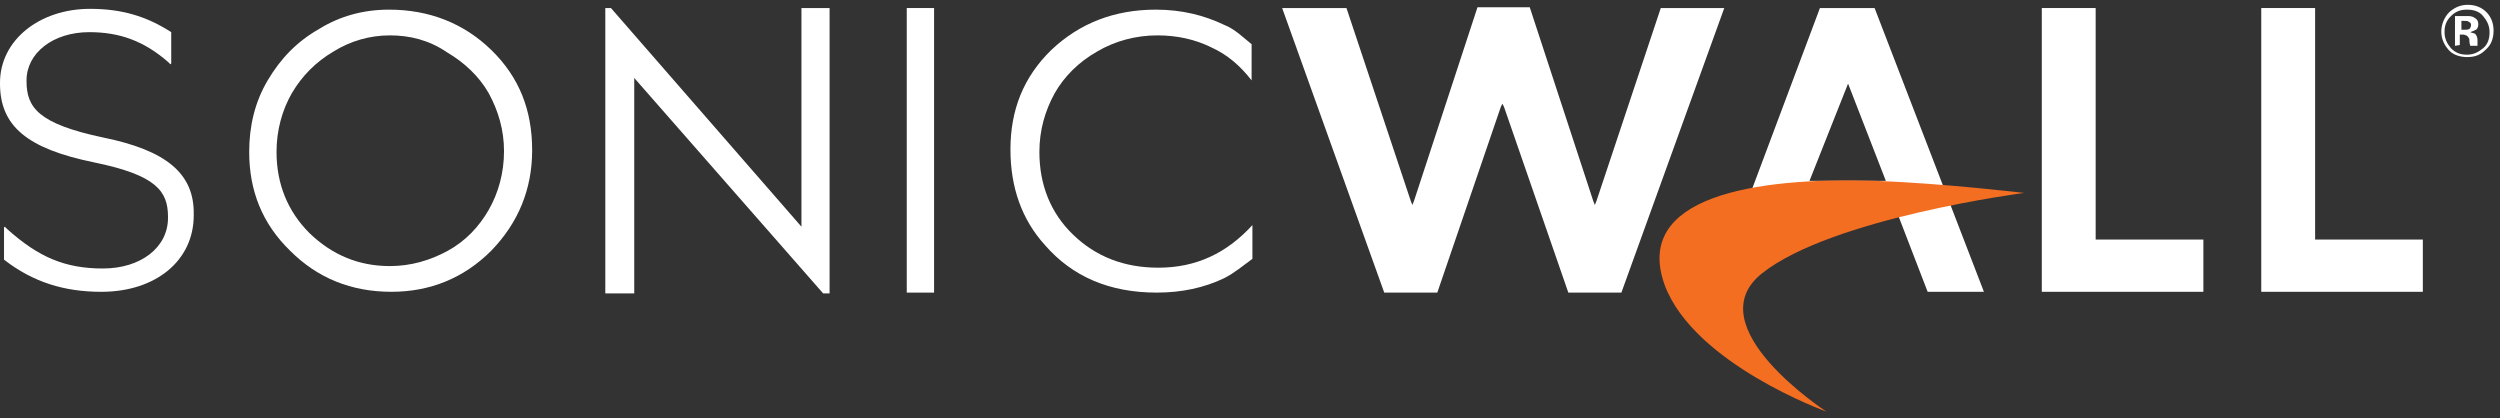
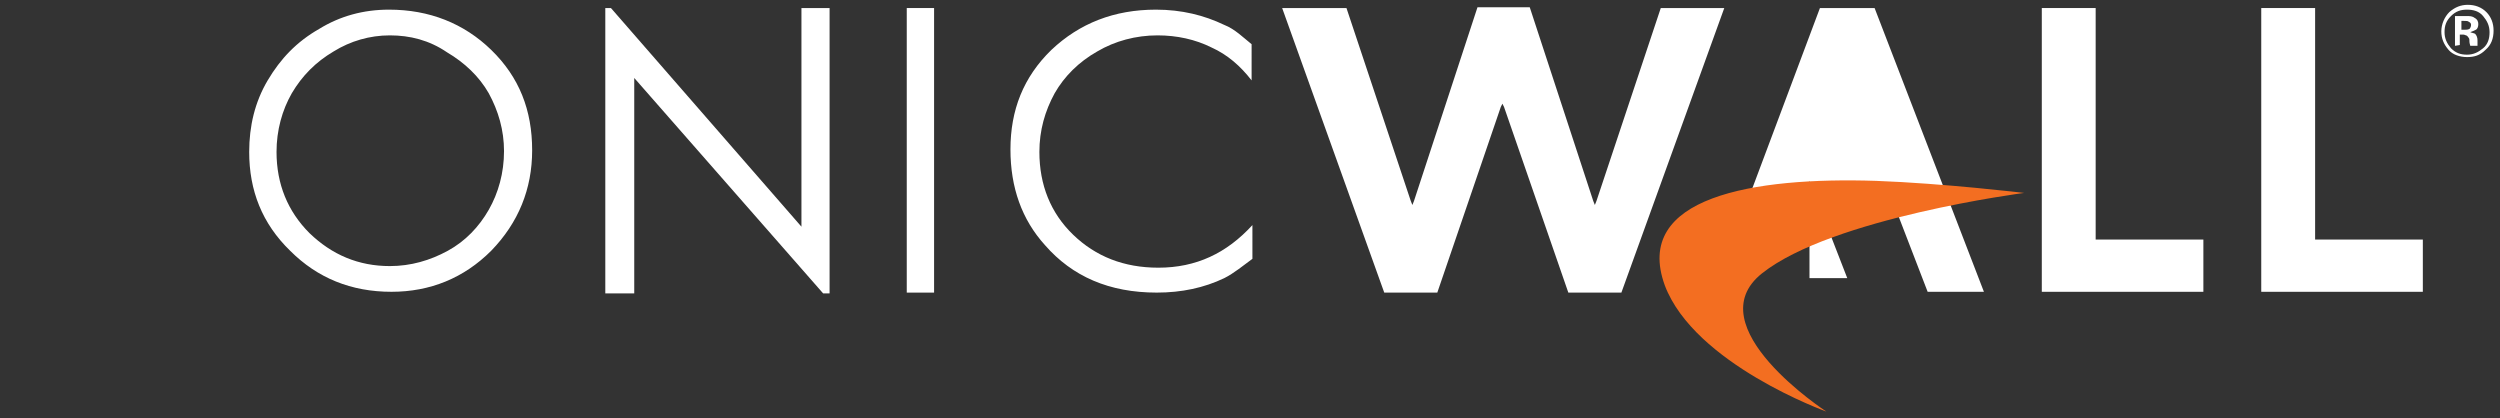
<svg xmlns="http://www.w3.org/2000/svg" version="1.1" id="Laag_1" x="0px" y="0px" viewBox="0 0 311 52" style="enable-background:new 0 0 311 52;" xml:space="preserve">
  <rect x="0" y="0" width="311" height="52" fill="#333333" stroke="none" />
  <style type="text/css"> .st0{fill:#FFFFFF;} .st1{fill:#F36E21;} </style>
  <g id="Page-1">
    <g id="Booth" transform="translate(-64, -115)">
      <g id="Logo" transform="translate(64, 115)">
        <path id="Shape" class="st0" d="M48.4,1.2c5,0,9.3,1.7,12.7,5c3.5,3.4,5.1,7.5,5.1,12.5c0,4.8-1.7,9-5.1,12.5 c-3.4,3.4-7.6,5.1-12.4,5.1c-5,0-9.2-1.7-12.6-5.1c-3.5-3.4-5.1-7.5-5.1-12.3c0-3.2,0.7-6.2,2.3-8.9c1.6-2.7,3.6-4.8,6.4-6.4 C42.3,2,45.2,1.2,48.4,1.2z M48.5,4.4c-2.5,0-4.9,0.7-7,2c-2.2,1.3-3.9,3-5.2,5.2c-1.2,2.1-1.9,4.6-1.9,7.3c0,4,1.4,7.4,4.1,10.1 c2.8,2.7,6.1,4.1,10,4.1c2.6,0,5-0.7,7.2-1.9c2.2-1.2,3.9-3,5.1-5.1c1.2-2.1,1.9-4.6,1.9-7.3c0-2.6-0.7-5-1.9-7.2 c-1.2-2.1-3-3.8-5.2-5.1C53.4,5,51,4.4,48.5,4.4z" />
        <polygon id="Shape_00000013901705499810577520000011668135483556924044_" class="st0" points="75.3,36.5 75.3,1 76,1 99.7,28.2 99.7,1 103.2,1 103.2,36.5 102.4,36.5 78.9,9.7 78.9,36.5 " />
        <polygon id="Shape_00000032646195136582200700000018421752315456312991_" class="st0" points="112.8,1 116.2,1 116.2,36.4 112.8,36.4 " />
-         <path id="Shape_00000054253674426153912330000012635910187783564454_" class="st0" d="M233.2,1h-6.8l-9.6,25.6l19.3,0.1l3.7,9.6 h7L233.2,1z M225.1,22.5l4.8-12.1l4.7,12.1H225.1z" />
+         <path id="Shape_00000054253674426153912330000012635910187783564454_" class="st0" d="M233.2,1h-6.8l-9.6,25.6l19.3,0.1l3.7,9.6 h7L233.2,1z M225.1,22.5l4.7,12.1H225.1z" />
        <polygon id="Shape_00000075149413420381175030000004147112500374630331_" class="st0" points="254,1 260.7,1 260.7,29.8 274.1,29.8 274.1,36.3 254,36.3 " />
        <polygon id="Shape_00000136398477181358134370000005247092510933947319_" class="st0" points="281.3,1 288,1 288,29.8 301.4,29.8 301.4,36.3 281.3,36.3 " />
        <path id="Shape_00000044137034838281829650000002273978824384524433_" class="st1" d="M227.2,51.2c0,0-16.4-5.9-20.1-15.7 c-4-11,11-13.5,26.3-13c8.3,0.3,18.4,1.5,18.4,1.5s-23.9,3.1-32.6,10C210.9,40.6,227.2,51.2,227.2,51.2z" />
        <path id="Shape_00000070095688634654046320000002784399295077278873_" class="st0" d="M155.8,28c-3.2,3.5-7,5.3-11.7,5.3 c-4.3,0-7.8-1.4-10.6-4.1s-4.2-6.2-4.2-10.3c0-2.7,0.7-5.1,1.9-7.3c1.2-2.1,3-3.9,5.3-5.2c2.2-1.3,4.8-2,7.5-2 c2.4,0,4.7,0.5,6.7,1.5c2,0.9,3.6,2.3,5,4.1V5.5c-1-0.8-2.1-1.9-3.4-2.4c-2.5-1.2-5.3-1.9-8.5-1.9c-5.2,0-9.5,1.7-13,5 c-3.5,3.4-5.1,7.5-5.1,12.4c0,4.7,1.4,8.7,4.3,11.9c3.4,3.9,8,5.9,13.9,5.9c3.1,0,5.9-0.6,8.4-1.8c1.2-0.6,2.4-1.6,3.5-2.4V28z" />
-         <path id="Shape_00000110465087298535991240000008332034266735102649_" class="st0" d="M12.8,17.1c-8-1.7-9.5-3.7-9.5-7V10 c0-3.4,3.3-6,7.8-6c3.8,0,6.8,1.1,9.8,3.7L21.2,8l0.1-0.1V4C18.2,2,15.1,1.1,11.2,1.1C4.9,1.1,0,5,0,10.3v0.1 c0,5.3,3.4,8.1,11.7,9.8c7.8,1.6,9.2,3.6,9.2,6.8v0.1c0,3.7-3.4,6.3-8.1,6.3c-4.7,0-8-1.4-11.9-4.9l-0.3-0.3l-0.1,0.1v4 c3.6,2.8,7.5,4,12.1,4c6.8,0,11.5-3.9,11.5-9.5v-0.1C24.2,21.6,20.7,18.7,12.8,17.1z" />
        <polygon id="Shape_00000139976302595095529620000005599927301359339397_" class="st0" points="206.6,1 198.6,25 198.4,25.5 198.2,25 190.3,0.9 183.8,0.9 175.9,25 175.7,25.5 175.5,25 167.5,1 159.5,1 172.2,36.4 178.8,36.4 186.7,13.3 186.9,12.9 187.1,13.3 195.1,36.4 201.7,36.4 214.5,1 " />
        <path id="Shape_00000034092117349309412770000007149454591209560972_" class="st0" d="M309.2,6.2c-0.7,0.7-1.4,0.9-2.3,0.9 s-1.8-0.3-2.3-0.9c-0.6-0.7-0.9-1.4-0.9-2.3s0.4-1.8,1-2.4c0.7-0.6,1.4-0.9,2.3-0.9s1.7,0.3,2.3,0.9s0.9,1.4,0.9,2.3 C310.2,4.8,309.9,5.6,309.2,6.2z M304.9,2c-0.6,0.6-0.8,1.2-0.8,2s0.3,1.4,0.8,2c0.6,0.6,1.2,0.8,2,0.8s1.4-0.3,2-0.8 s0.8-1.2,0.8-2s-0.3-1.4-0.8-2s-1.2-0.8-2-0.8S305.5,1.4,304.9,2z M305.4,5.7V2c0.2,0,0.6,0,1,0s0.7,0,0.7,0 c0.3,0,0.6,0.1,0.7,0.2c0.4,0.2,0.5,0.5,0.5,0.8c0,0.3-0.1,0.6-0.3,0.7c-0.2,0.1-0.4,0.2-0.7,0.3c0.2,0.1,0.4,0.1,0.6,0.2 c0.2,0.2,0.3,0.5,0.3,0.8v0.4v0.1v0.1v0.1h-0.9c0-0.1-0.1-0.3-0.1-0.5s0-0.4-0.1-0.5s-0.1-0.2-0.3-0.3c-0.1,0-0.2-0.1-0.4-0.1 h-0.2h-0.2v1.3L305.4,5.7L305.4,5.7z M307.1,2.7c-0.1-0.1-0.3-0.1-0.6-0.1h-0.3v1.1h0.4c0.2,0,0.4,0,0.6-0.1 c0.1-0.1,0.2-0.3,0.2-0.5S307.3,2.8,307.1,2.7z" />
      </g>
    </g>
  </g>
</svg>